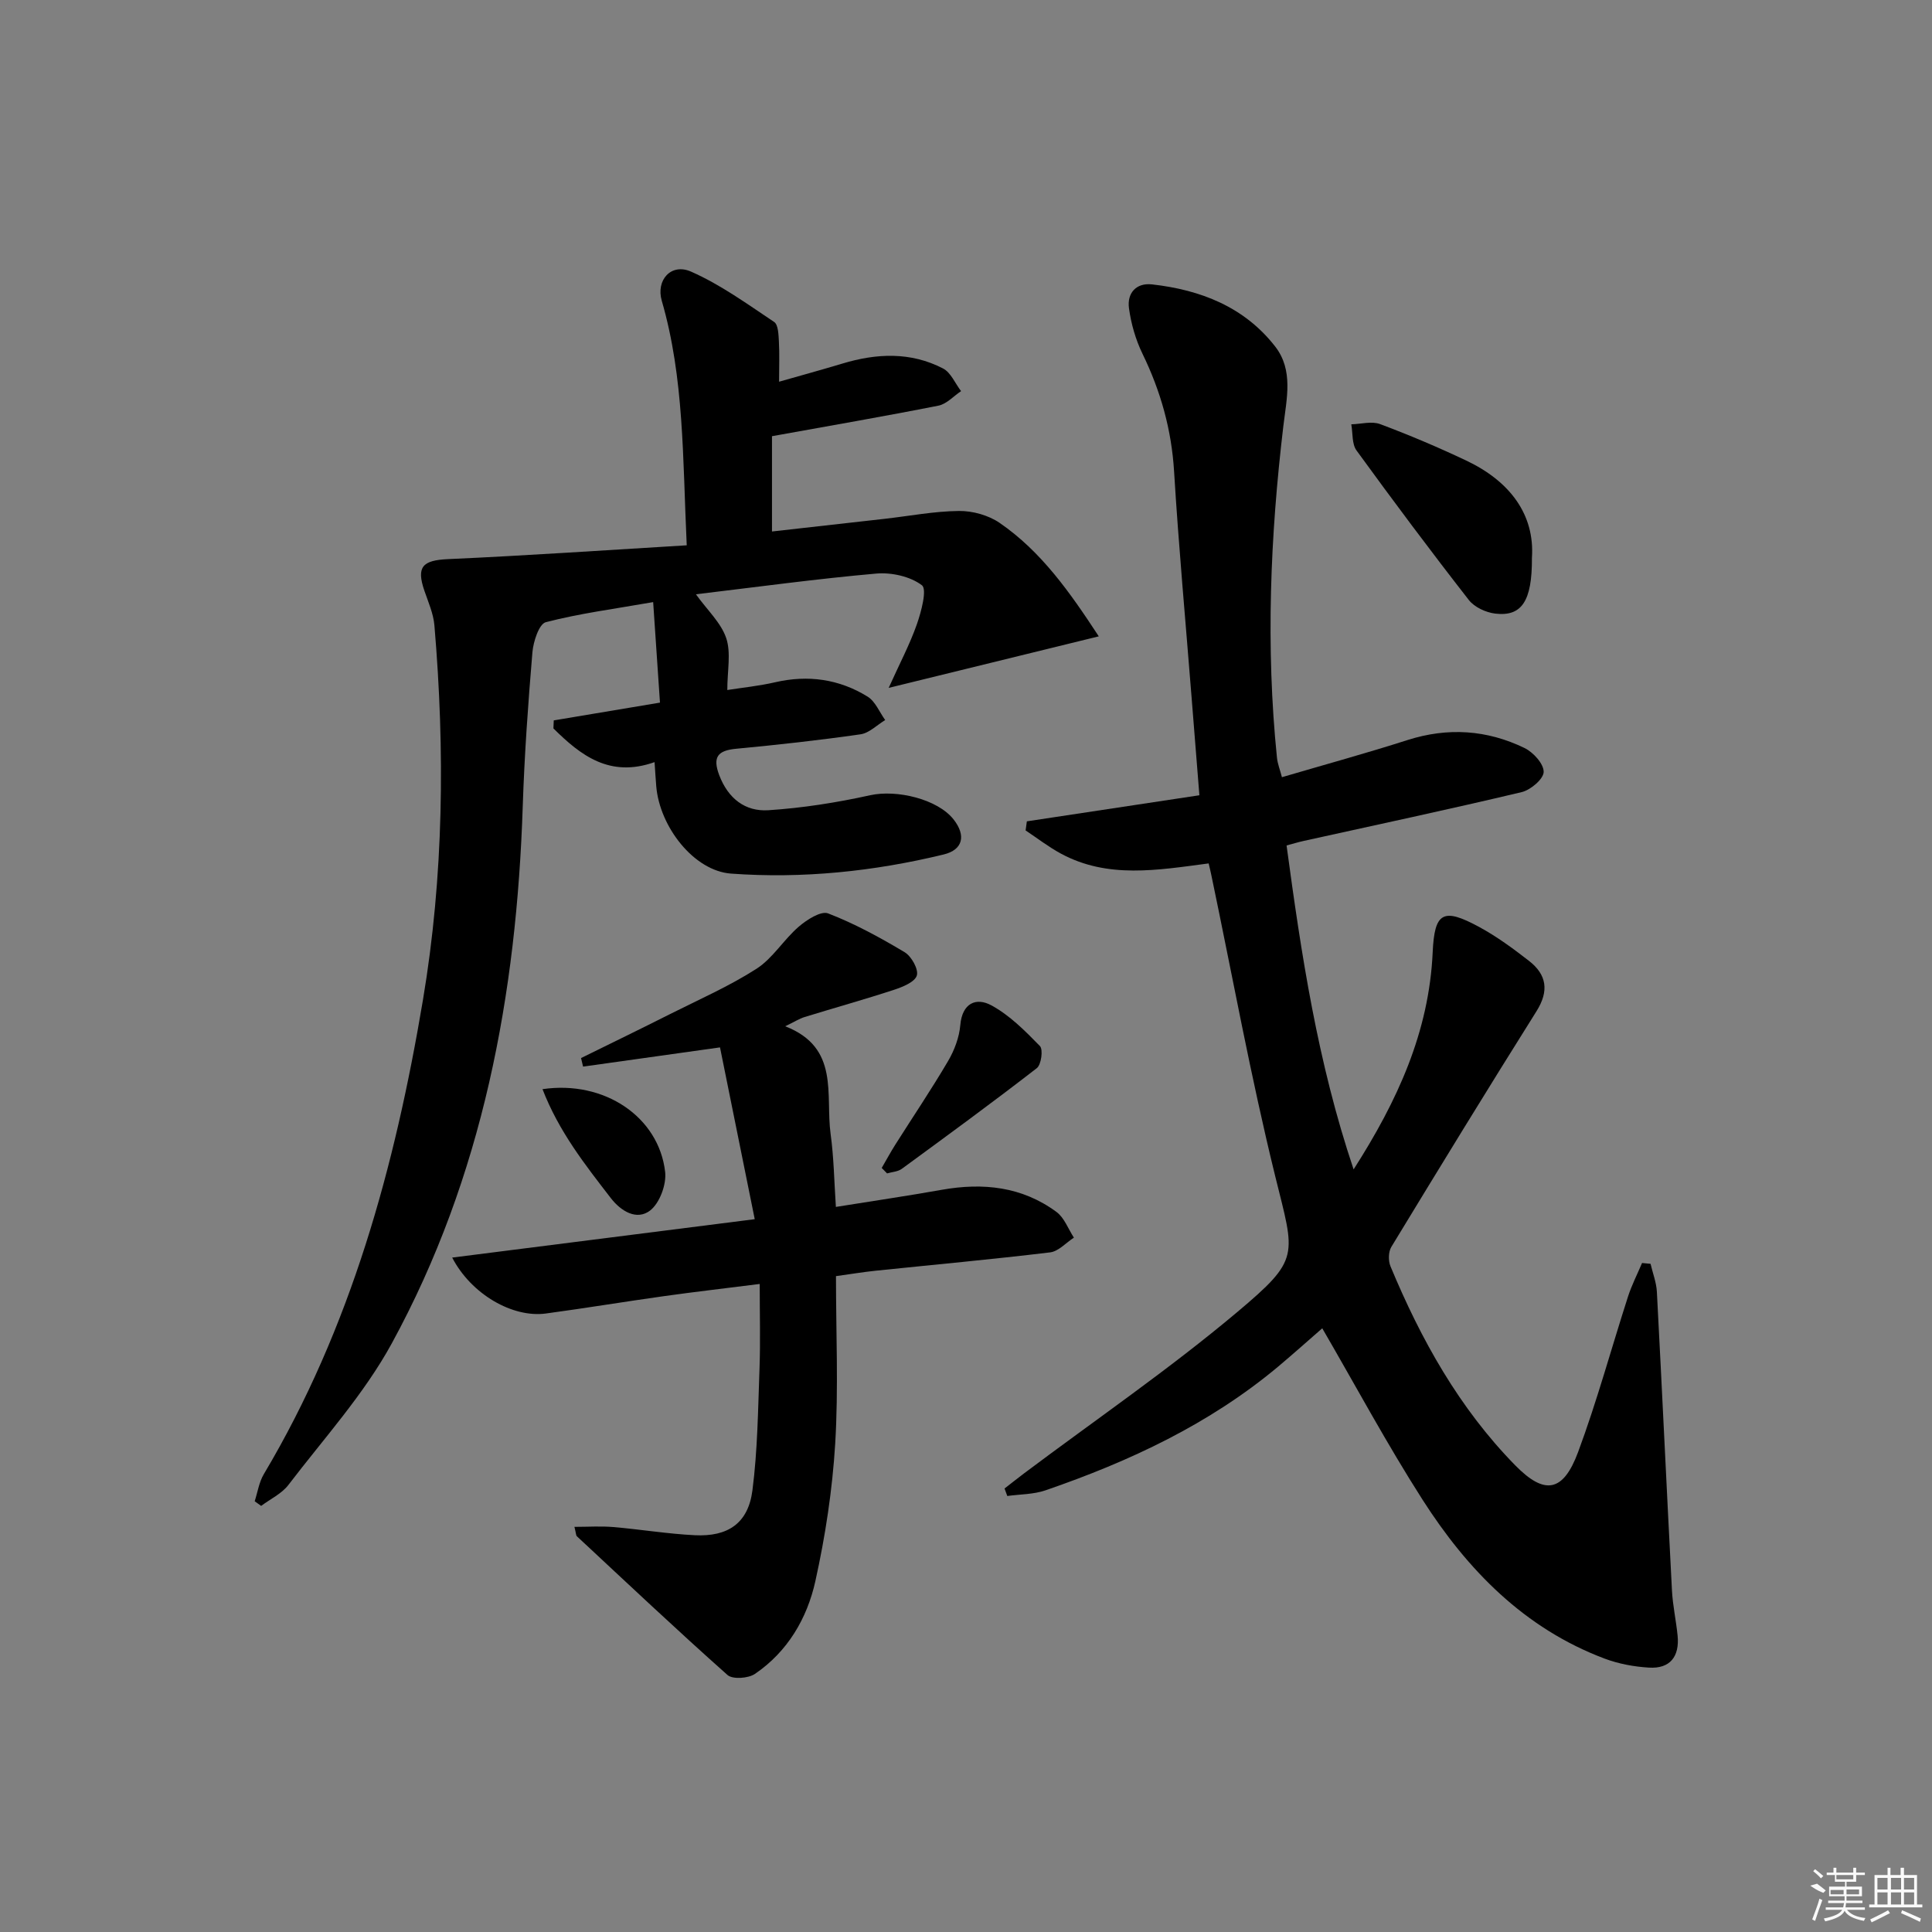
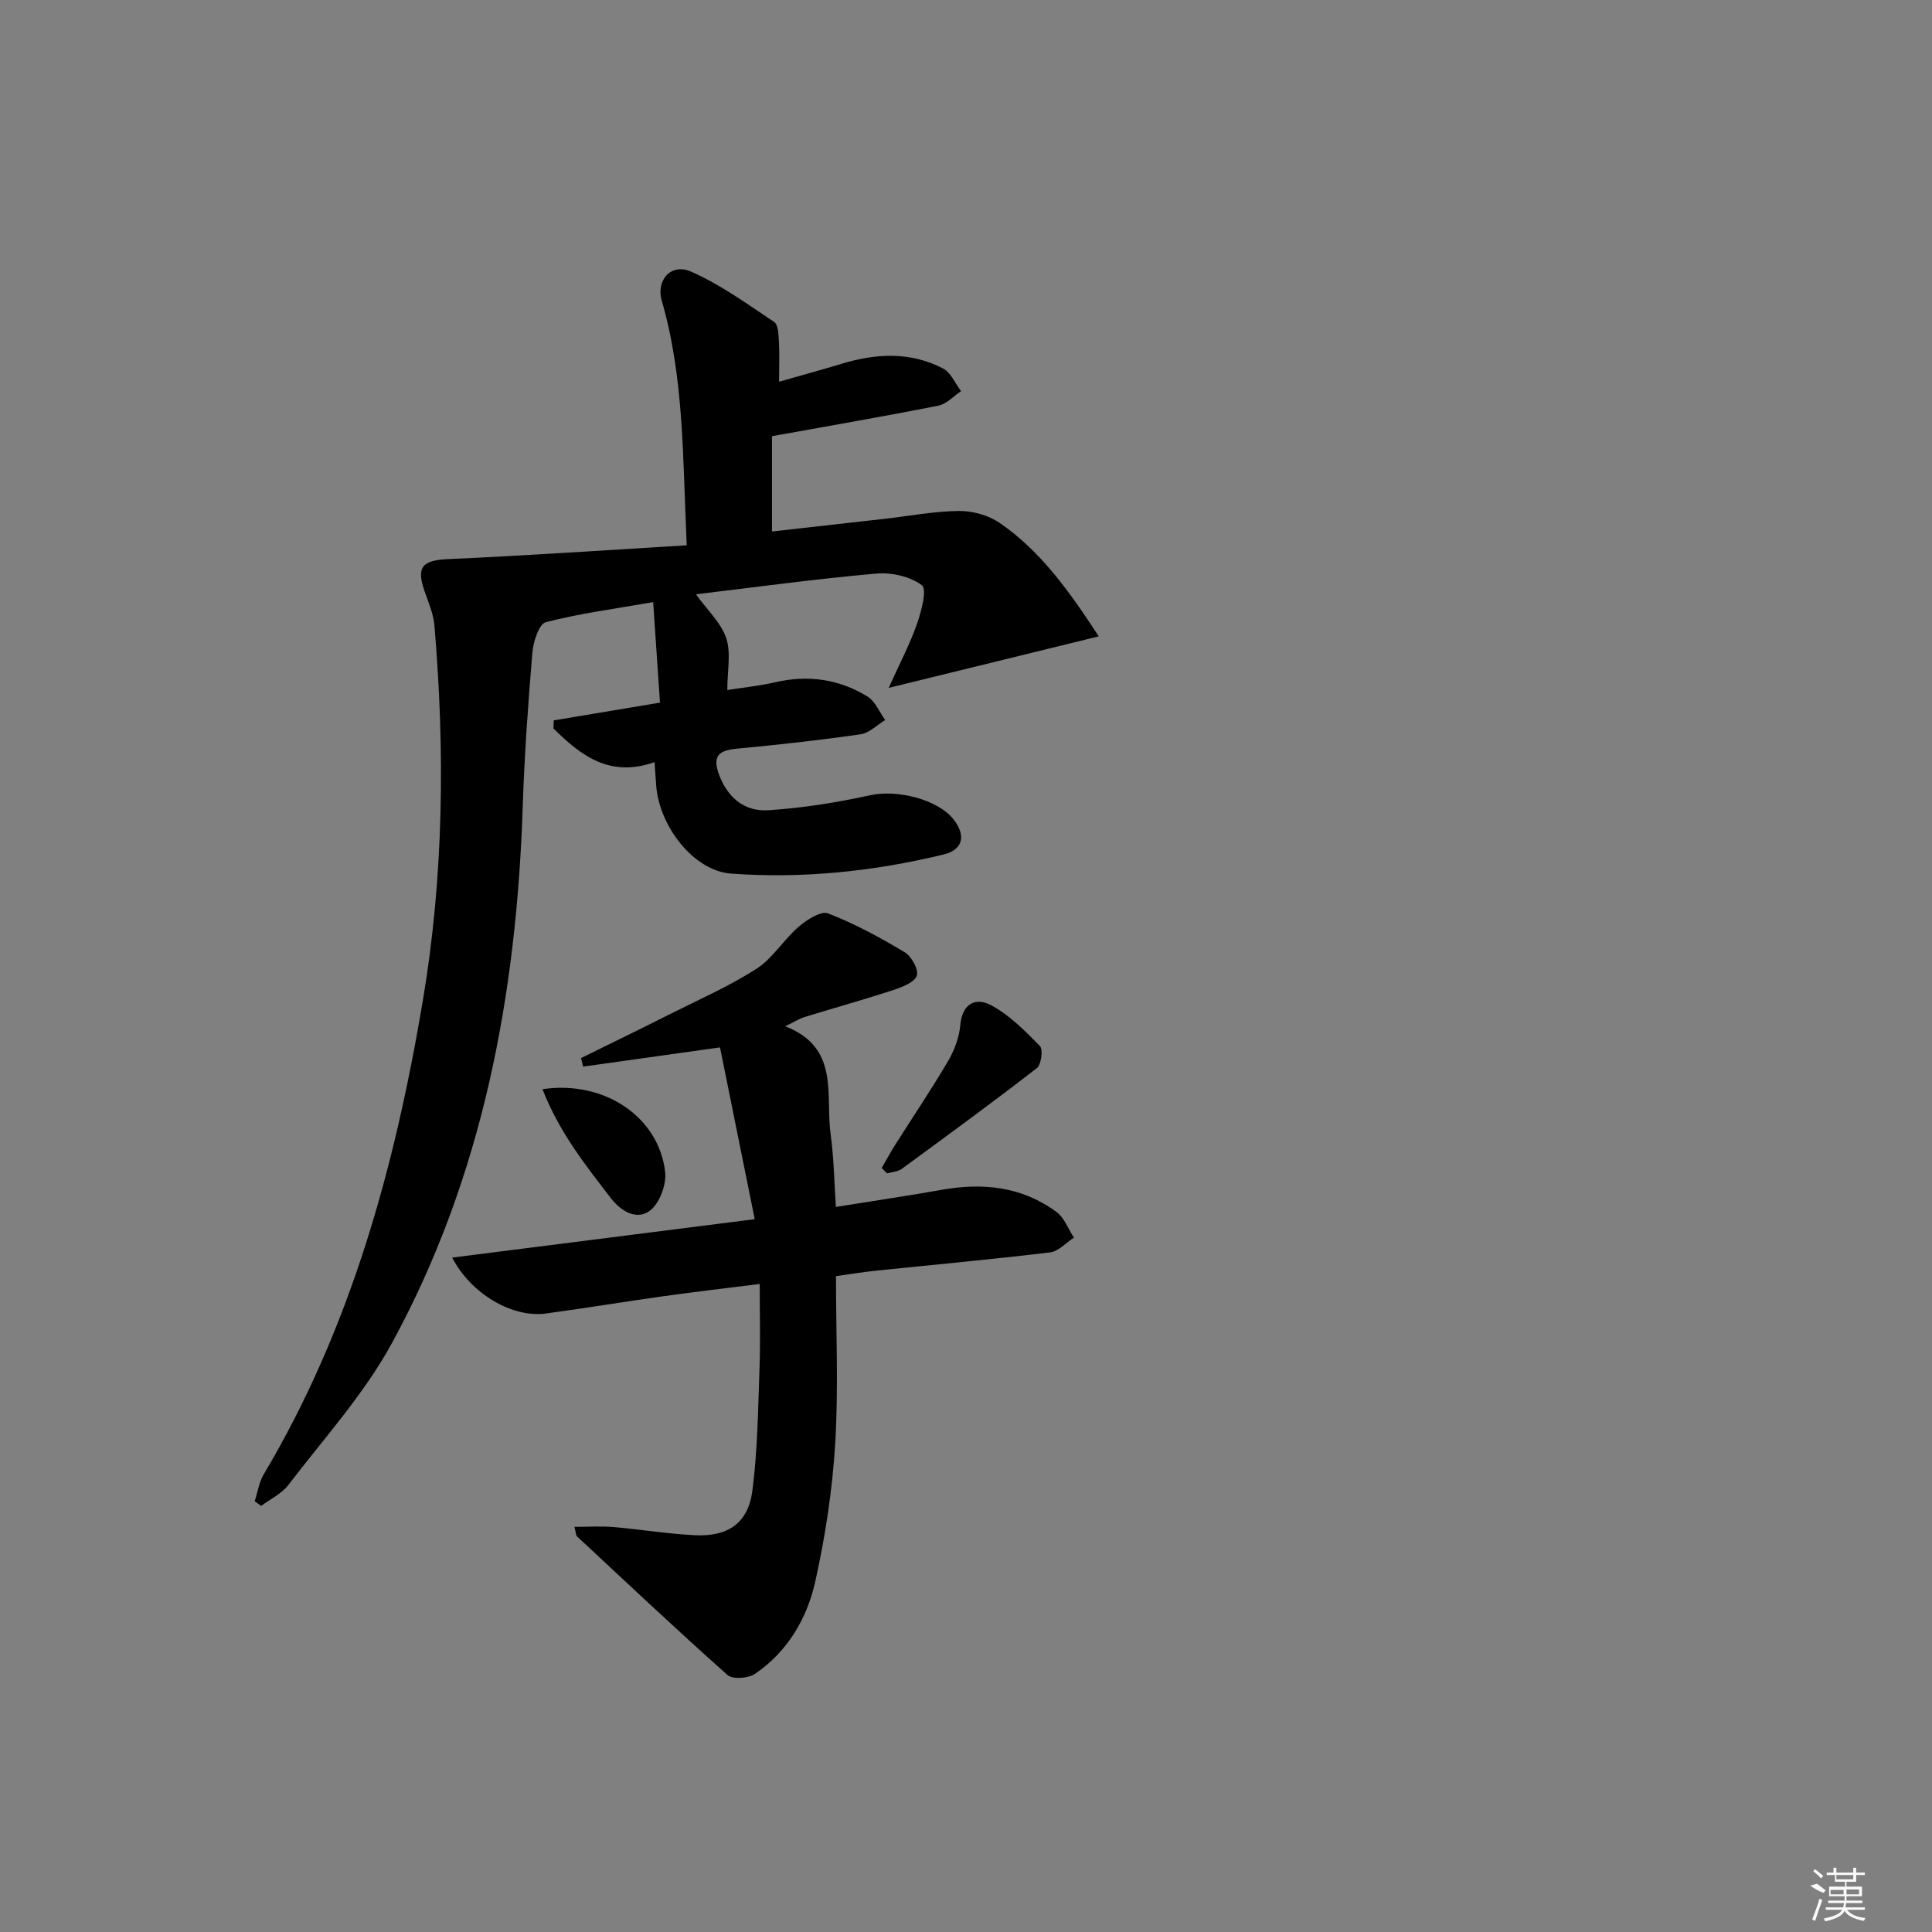
<svg xmlns="http://www.w3.org/2000/svg" enable-background="new 0 0 400 400" viewBox="0 0 400 400">
  <rect x="0" y="0" width="400" height="400" fill="#808080" stroke="none" />
-   <path d="m250.24 178.76c-10.59 1.39-20.9 3.22-30.61-2.04-2.55-1.38-4.87-3.18-7.29-4.79.09-.63.18-1.25.26-1.88 11.73-1.77 23.46-3.55 35.72-5.4-.55-6.9-1.09-13.62-1.62-20.34-1.23-15.57-2.67-31.14-3.62-46.73-.53-8.64-2.78-16.61-6.54-24.34-1.42-2.92-2.36-6.21-2.8-9.43-.42-3.09 1.46-5.3 4.77-4.93 10.05 1.13 19.11 4.65 25.5 12.86 3.82 4.9 2.37 10.81 1.7 16.42-2.72 22.86-3.67 45.75-1.33 68.7.13 1.29.64 2.54 1.03 4.05 8.82-2.59 17.47-4.96 26-7.69 8.36-2.67 16.46-2.12 24.23 1.65 1.81.88 3.99 3.28 3.96 4.95-.03 1.47-2.7 3.74-4.56 4.18-15 3.57-30.09 6.78-45.15 10.11-1.09.24-2.16.57-3.52.93 3.05 22.59 6.4 44.83 13.88 67.07 9.11-14.23 15.62-28.49 16.37-44.94.38-8.32 2.15-9.31 9.65-5.24 3.63 1.97 7.01 4.46 10.28 7 3.7 2.87 4.2 6.24 1.56 10.44-10.16 16.17-20.13 32.46-30.05 48.79-.62 1.02-.65 2.88-.17 4.03 6.31 15.16 14.22 29.36 25.82 41.19 6.06 6.18 9.91 5.62 13.02-2.75 3.92-10.56 6.88-21.48 10.34-32.21.77-2.38 1.93-4.63 2.9-6.93.59.06 1.17.12 1.76.17.45 1.94 1.21 3.86 1.31 5.82 1.09 20.59 2.04 41.19 3.12 61.78.16 3.14.86 6.25 1.17 9.39.42 4.3-1.54 6.89-5.95 6.61-3.09-.19-6.29-.78-9.18-1.87-16.62-6.26-28.39-18.37-37.69-32.91-7.33-11.46-13.78-23.47-20.75-35.47-2.68 2.33-5.86 5.18-9.13 7.93-14.25 11.92-30.76 19.62-48.15 25.61-2.48.86-5.28.81-7.93 1.18-.19-.52-.38-1.04-.57-1.55 1.34-1.04 2.66-2.09 4.01-3.11 14.75-11.07 30.02-21.53 44.12-33.38 13.22-11.11 11.99-11.6 7.91-28.17-5.07-20.59-8.86-41.49-13.21-62.26-.12-.61-.28-1.24-.57-2.5z" />
  <path d="m142.18 112.9c-.85-18.14-.52-34.62-5.17-50.64-1.23-4.24 1.91-7.85 6.05-6.03 6.1 2.68 11.63 6.7 17.22 10.43.85.57.9 2.61.98 3.99.15 2.62.04 5.26.04 8.38 4.57-1.3 8.86-2.48 13.12-3.76 7.08-2.14 14.13-2.45 20.83 1.02 1.62.84 2.5 3.09 3.73 4.69-1.55 1.03-2.98 2.66-4.67 3-11.21 2.22-22.47 4.16-34.48 6.33v19.73c7.71-.87 15.55-1.74 23.38-2.63 5.11-.58 10.22-1.57 15.34-1.62 2.82-.03 6.09.88 8.4 2.46 8.65 5.94 14.57 14.39 20.54 23.5-14.43 3.54-28.3 6.94-43.5 10.67 2.31-5.12 4.39-9.04 5.84-13.18.92-2.63 2.14-7.23 1.04-8.07-2.41-1.83-6.29-2.69-9.43-2.42-12.37 1.09-24.68 2.78-37.36 4.29 2.38 3.31 5.21 5.9 6.28 9.09 1.02 3.06.22 6.74.22 10.73 3.19-.5 6.58-.84 9.88-1.6 6.83-1.58 13.28-.67 19.17 2.97 1.6.99 2.45 3.2 3.64 4.85-1.7 1.02-3.3 2.69-5.11 2.95-8.55 1.23-17.14 2.18-25.73 2.99-3.84.36-4.94 1.71-3.52 5.47 1.83 4.83 5.38 7.57 10.17 7.26 7.08-.46 14.17-1.58 21.1-3.11 5.47-1.2 13.95.79 17.27 5.04 2.57 3.29 1.95 6.25-2.07 7.23-14.46 3.51-29.21 5.04-44.02 3.96-7.71-.56-14.79-9.71-15.49-18.08-.12-1.46-.21-2.92-.35-5-9.28 3.29-15.3-1.39-20.94-6.98.02-.55.05-1.11.07-1.66 6.88-1.15 13.75-2.3 21.99-3.68-.45-6.66-.9-13.26-1.41-20.81-8.11 1.42-15.28 2.35-22.23 4.16-1.4.37-2.58 4.01-2.77 6.23-.89 10.59-1.65 21.21-2 31.83-1.27 39-8.26 76.7-27.12 111.26-5.75 10.53-14.06 19.68-21.4 29.3-1.39 1.82-3.74 2.91-5.64 4.34-.45-.32-.89-.64-1.34-.96.61-1.88.9-3.95 1.89-5.61 18.06-30.34 27.16-63.72 32.94-98.14 4.32-25.72 4.58-51.65 2.38-77.6-.21-2.42-1.26-4.8-2.07-7.15-1.71-4.98-.4-6.32 4.89-6.56 16.3-.73 32.59-1.85 49.42-2.86z" />
  <path d="m149.07 216.85c-10.59 1.49-19.47 2.73-28.35 3.98-.14-.59-.28-1.18-.42-1.77 6.15-3.03 12.32-6.02 18.44-9.11 6.02-3.03 12.25-5.76 17.89-9.38 3.37-2.17 5.62-6.02 8.73-8.7 1.67-1.44 4.6-3.33 6.09-2.76 5.5 2.12 10.76 4.99 15.84 8.03 1.41.84 2.92 3.55 2.53 4.83-.42 1.36-2.94 2.37-4.73 2.96-6.13 2.01-12.36 3.74-18.52 5.64-1.08.33-2.07.98-4 1.91 11.35 4.41 8.29 14.18 9.4 22.3.67 4.89.74 9.87 1.09 15.1 7.64-1.23 14.82-2.28 21.95-3.55 8.53-1.51 16.61-.66 23.72 4.59 1.63 1.2 2.43 3.52 3.61 5.32-1.64 1.06-3.19 2.84-4.92 3.05-12.03 1.45-24.09 2.55-36.14 3.8-2.61.27-5.2.71-8.2 1.12 0 11.75.53 23.25-.16 34.67-.58 9.55-2.04 19.14-4.11 28.49-1.71 7.71-5.75 14.6-12.52 19.2-1.38.93-4.61 1.16-5.67.22-10.56-9.39-20.84-19.09-31.18-28.72-.2-.18-.17-.61-.51-1.95 2.84 0 5.47-.18 8.06.04 5.62.48 11.22 1.41 16.84 1.69 6.92.35 11.07-2.5 11.95-9.27 1.08-8.35 1.16-16.84 1.47-25.27.2-5.61.04-11.23.04-17.48-7.24.92-13.46 1.63-19.66 2.5-8.22 1.15-16.41 2.51-24.63 3.62-6.86.92-15.42-3.96-19.38-11.58 20.8-2.64 41.19-5.23 62.64-7.95-2.5-12.35-4.87-24.08-7.19-35.57z" />
-   <path d="m317.17 115.5c.05 9.04-2.16 12.18-7.59 11.54-1.94-.23-4.31-1.32-5.47-2.81-7.94-10.18-15.67-20.53-23.26-30.97-.98-1.35-.75-3.59-1.08-5.41 2-.05 4.22-.69 5.95-.05 6.04 2.26 12.01 4.79 17.84 7.55 9.04 4.28 14.22 11.17 13.61 20.15z" />
  <path d="m182.55 241.81c.95-1.63 1.84-3.29 2.85-4.88 3.64-5.75 7.45-11.4 10.9-17.27 1.3-2.22 2.3-4.88 2.52-7.43.4-4.58 3.3-5.78 6.42-4.09 3.79 2.05 7.01 5.3 10.07 8.44.69.71.27 3.86-.65 4.57-9.19 7.12-18.58 13.99-27.96 20.85-.81.59-2.02.64-3.04.94-.38-.37-.74-.75-1.11-1.13z" />
  <path d="m112.32 225.5c12.83-1.89 24.09 5.77 25.39 17.13.3 2.6-1.14 6.48-3.12 8-2.74 2.1-6 .18-8.13-2.58-5.33-6.91-10.75-13.77-14.14-22.55z" />
  <g fill="#fafafa">
    <path d="m374.8 390.4 1.4-.4c.7.5 1.3 1 1.8 1.4l-.5.5c-1.5-.6-2.1-1.1-2.7-1.5zm1 7.3-.6-.3c.5-1.4 1.1-2.8 1.5-4.3.2.1.4.2.6.3-.5 1.3-1 2.8-1.5 4.3zm-.4-10.3.4-.4c.4.3 1 .8 1.7 1.4l-.5.5c-.4-.5-1-1-1.6-1.5zm2.5.3h1.7v-1h.6v1h3.5v-1h.6v1h1.8v.5h-1.8v1.4h-2v1h3.2v2h-3.2v.9h3.3v.5h-3.4c0 .3-.1.6-.1.9h4v.5h-3.7c.7.9 1.9 1.5 3.8 1.7-.1.2-.2.4-.3.6-2.1-.4-3.5-1.1-4-2.1-.4 1-1.8 1.7-4 2.2-.1-.2-.2-.4-.3-.6 2.1-.4 3.4-1 3.8-1.8h-3.4v-.5h3.6c.1-.3.1-.6.2-.9h-3.3v-.5h3.4c0-.3 0-.6 0-.9h-3.2v-2h3.3v-1h-2.1v-1.4h-1.7v-.5zm1.1 3.5v1h2.7c0-.3 0-.4 0-.4 0-.1 0-.2 0-.2 0-.1 0-.2 0-.3h-2.7zm1.2-3v.9h3.5v-.9zm4.7 3h-2.6v.6.4h2.6z" />
-     <path d="m393.6 386.7h.6v1.5h2.7v6.1h1.1v.6h-11v-.6h1.1v-6.1h2.7v-1.5h.6v1.5h2.1v-1.5zm-2.7 8.8.4.6c-1.2.6-2.5 1.3-3.8 1.9-.1-.2-.2-.4-.3-.6 1.2-.6 2.5-1.2 3.7-1.9zm-2.2-6.7v2.4h2.1v-2.4zm0 3v2.5h2.1v-2.5zm2.8-3v2.4h2.1v-2.4zm0 3v2.5h2.1v-2.5zm6 6.1c-1.4-.7-2.7-1.3-3.9-1.8l.2-.6c1.5.6 2.7 1.2 3.9 1.7zm-1.2-9.1h-2.1v2.4h2.1zm-2.1 3v2.5h2.1v-2.5z" />
  </g>
</svg>